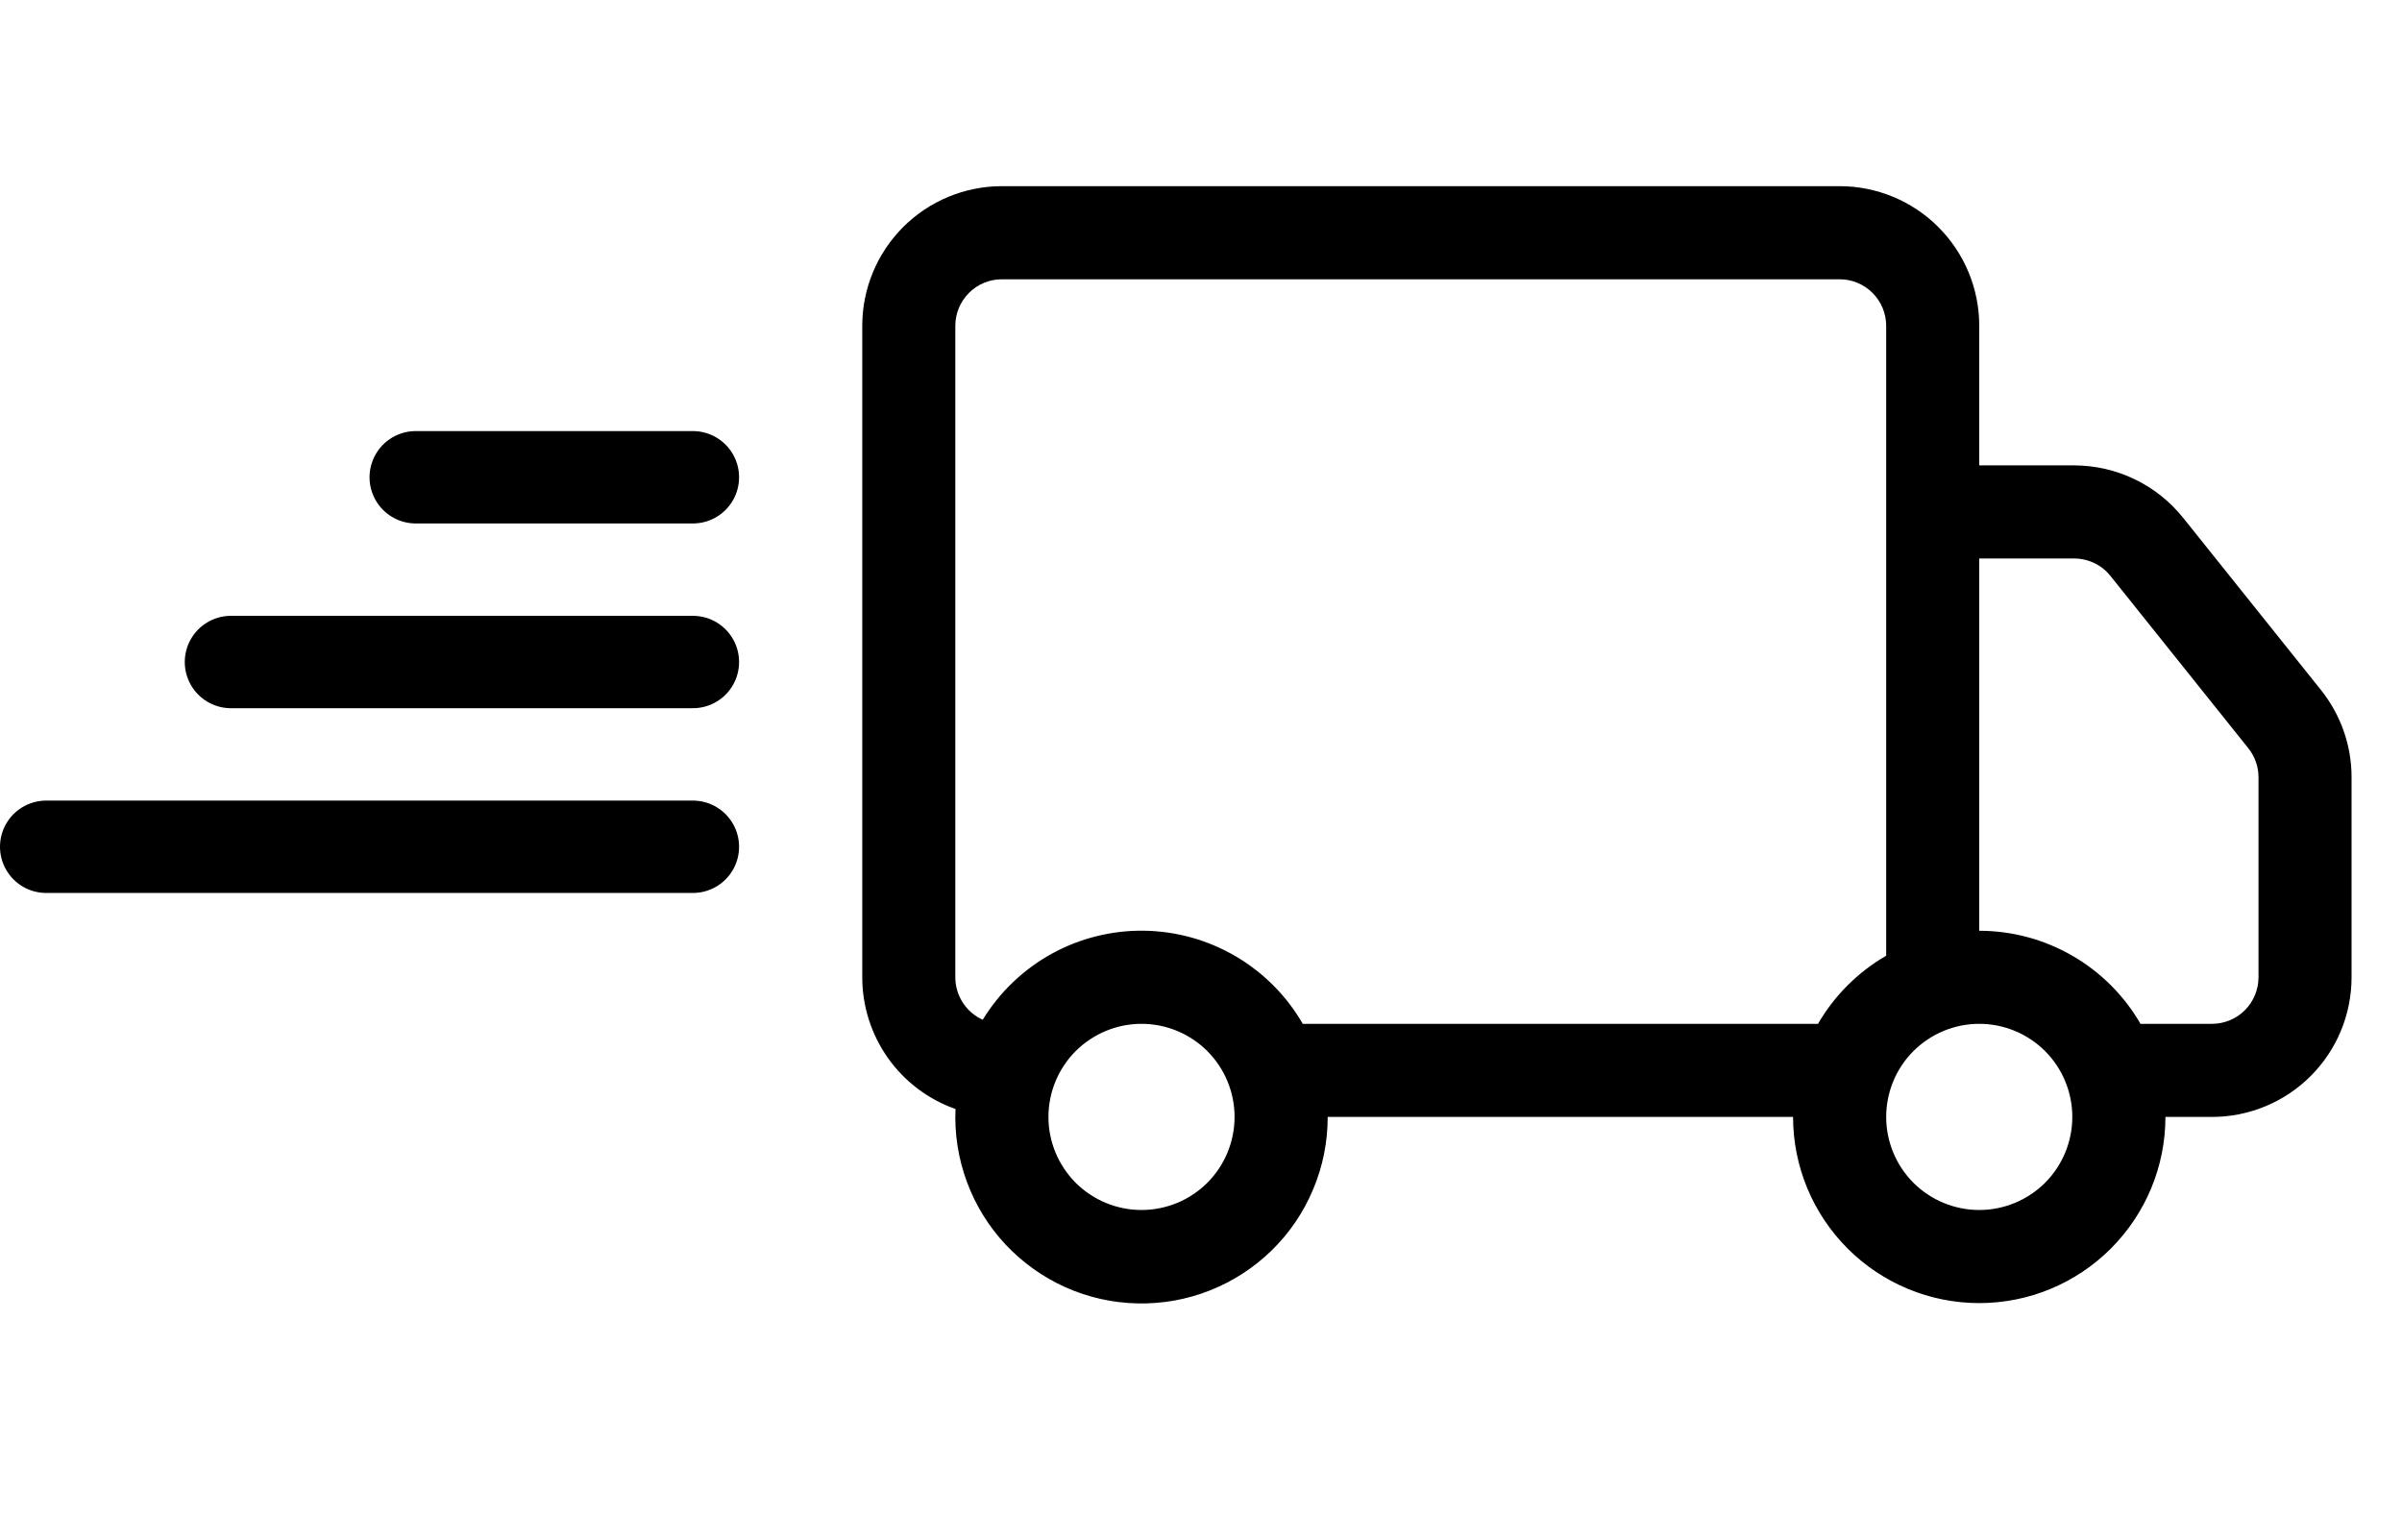
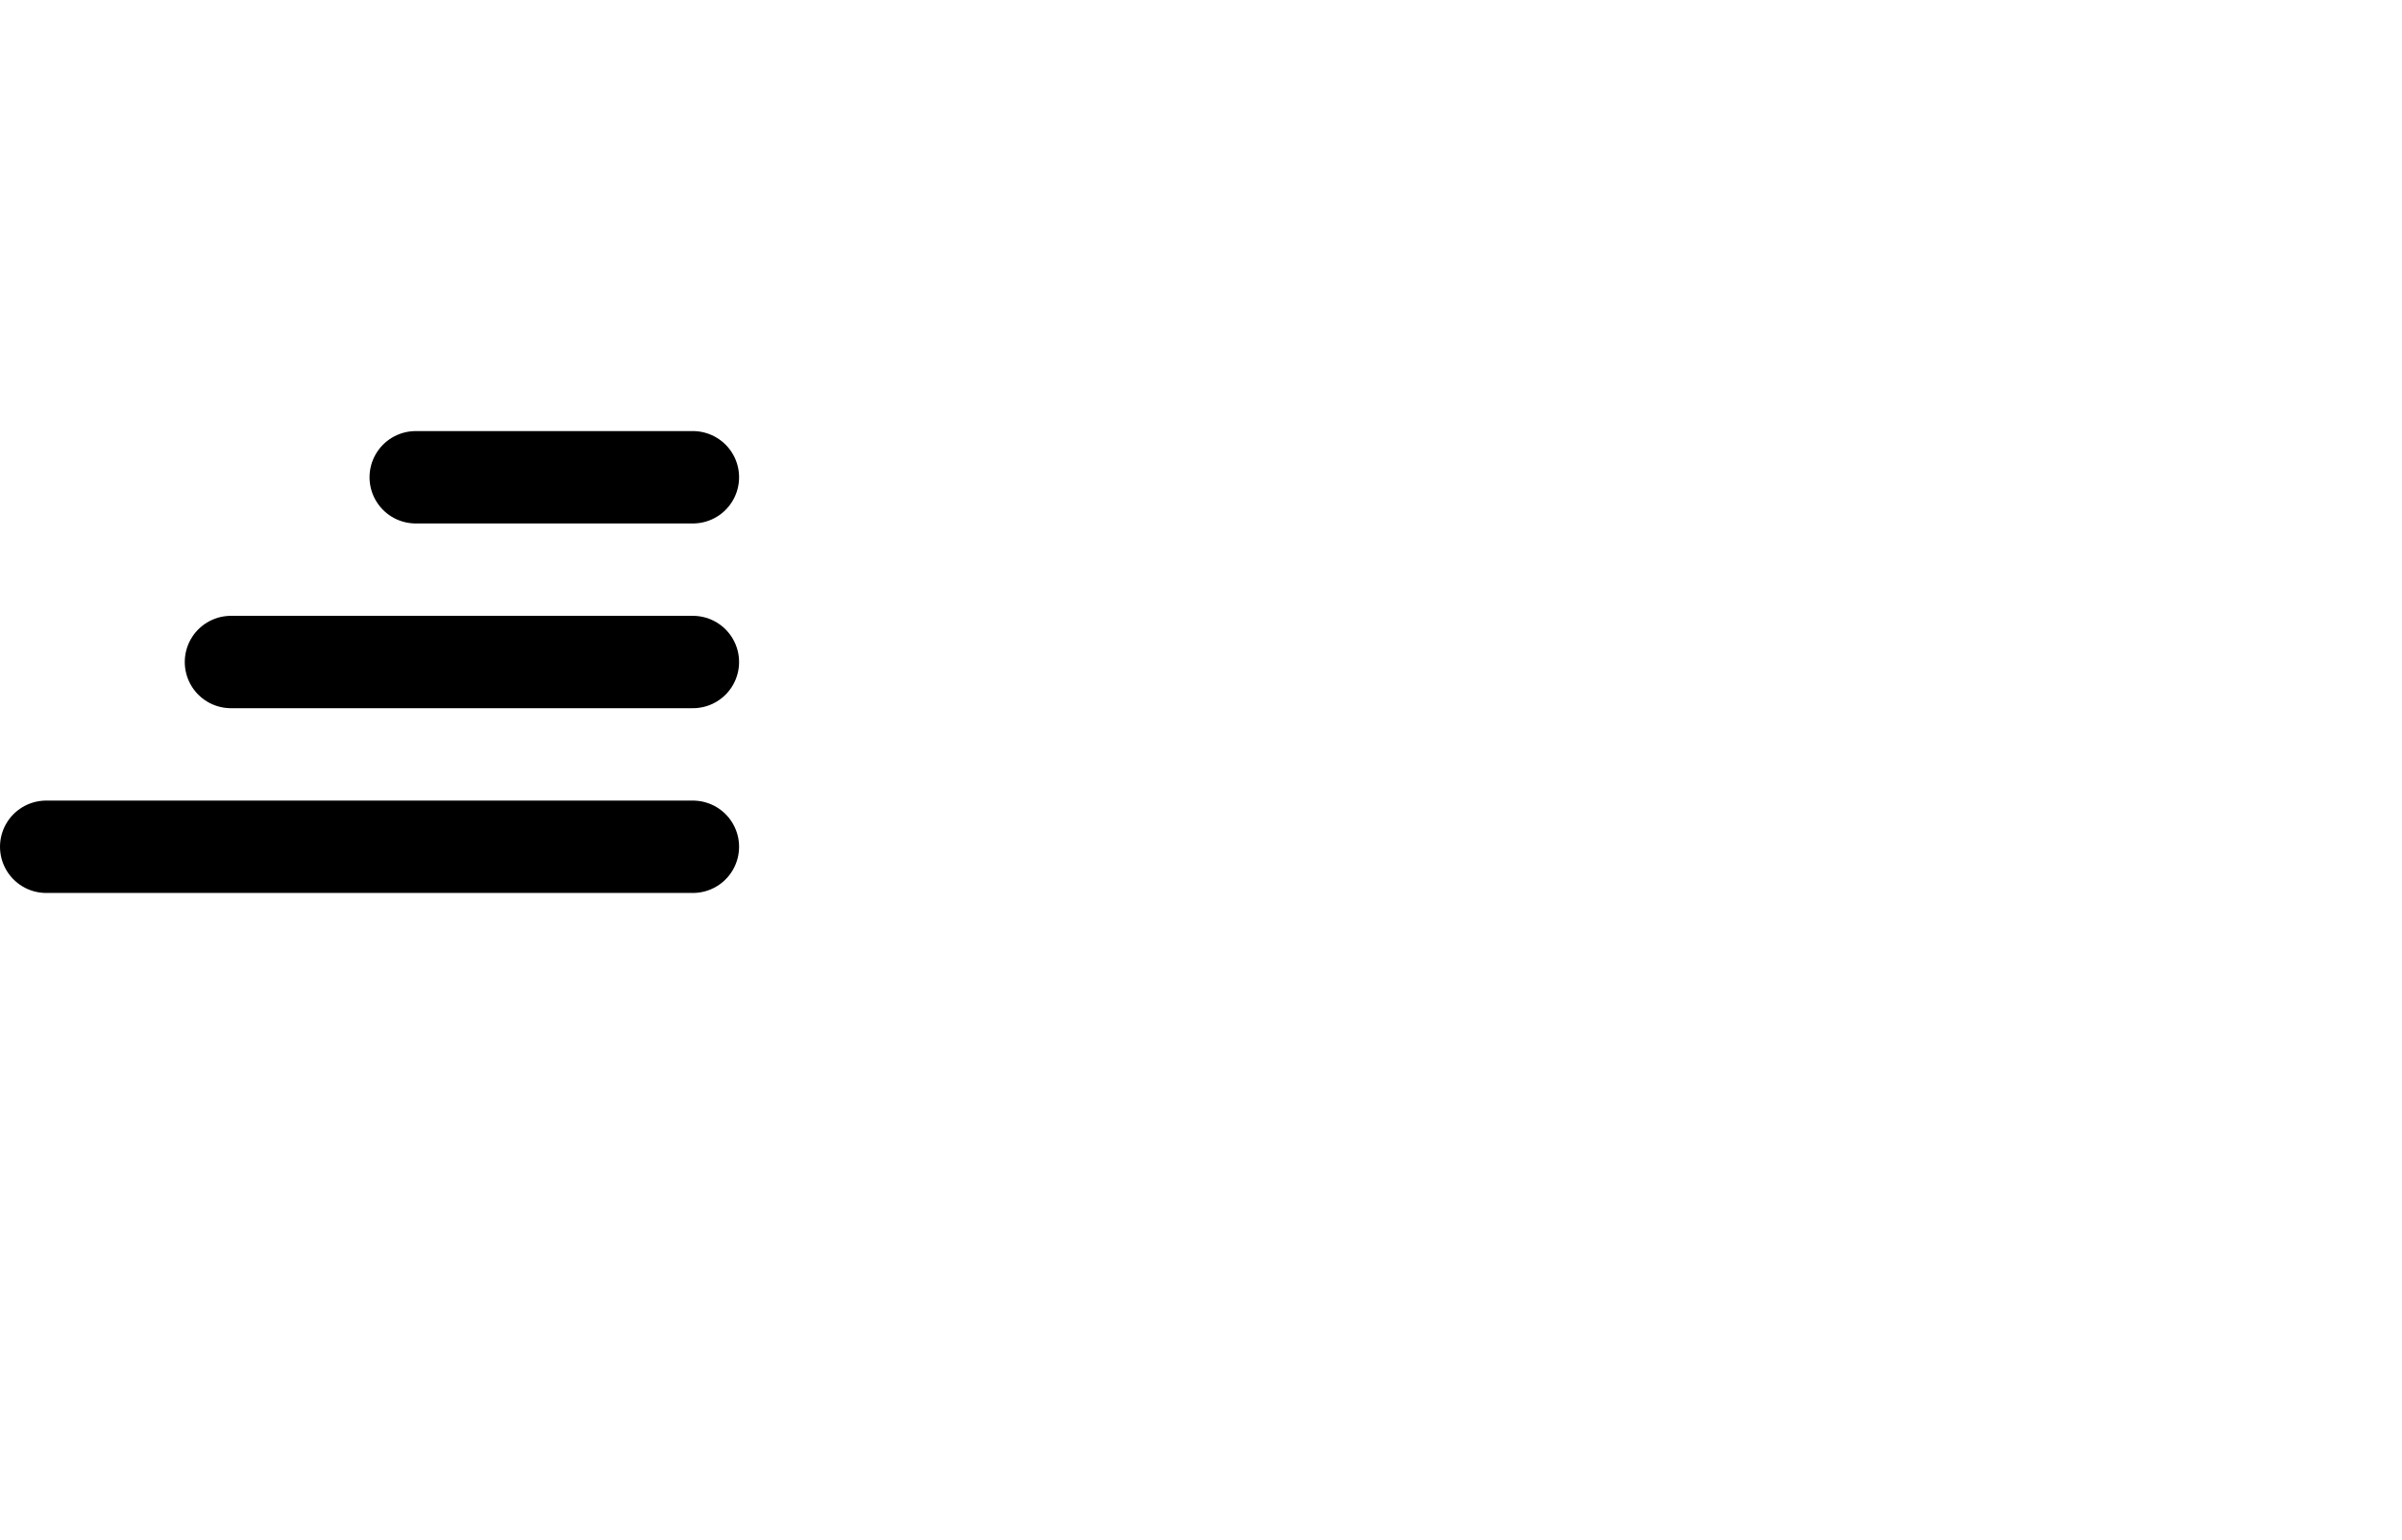
<svg xmlns="http://www.w3.org/2000/svg" width="39" height="25" viewBox="0 0 39 25" fill="none">
  <g clip-path="url(#clip0_544_35634)">
-     <path fill-rule="evenodd" clip-rule="evenodd" d="M14 5.29C14 4.689 14.239 4.113 14.664 3.687C15.089 3.262 15.666 3.023 16.267 3.023H29.869C30.47 3.023 31.047 3.262 31.472 3.687C31.897 4.113 32.136 4.689 32.136 5.29V7.557H33.678C34.017 7.558 34.353 7.634 34.659 7.782C34.965 7.929 35.234 8.143 35.446 8.408L37.684 11.204C38.006 11.607 38.182 12.107 38.181 12.622V15.87C38.181 16.471 37.943 17.048 37.517 17.473C37.092 17.898 36.516 18.137 35.914 18.137H35.159C35.159 18.939 34.84 19.707 34.273 20.274C33.707 20.841 32.938 21.16 32.136 21.16C31.334 21.16 30.566 20.841 29.999 20.274C29.432 19.707 29.113 18.939 29.113 18.137H21.557C21.558 18.54 21.478 18.939 21.322 19.31C21.167 19.682 20.939 20.019 20.651 20.301C20.363 20.583 20.022 20.805 19.648 20.953C19.273 21.102 18.873 21.174 18.47 21.165C18.067 21.157 17.67 21.068 17.302 20.904C16.934 20.739 16.603 20.503 16.327 20.209C16.052 19.915 15.838 19.569 15.699 19.191C15.559 18.813 15.496 18.411 15.514 18.008C15.072 17.853 14.688 17.563 14.417 17.18C14.146 16.797 14 16.339 14 15.87V5.29ZM15.956 16.559C16.229 16.112 16.614 15.743 17.073 15.489C17.532 15.236 18.048 15.106 18.573 15.113C19.097 15.12 19.61 15.263 20.062 15.528C20.515 15.793 20.89 16.171 21.152 16.625H29.518C29.784 16.166 30.166 15.785 30.625 15.519V5.29C30.625 5.09 30.545 4.898 30.403 4.756C30.262 4.614 30.07 4.535 29.869 4.535H16.267C16.067 4.535 15.874 4.614 15.733 4.756C15.591 4.898 15.511 5.09 15.511 5.29V15.87C15.511 16.015 15.553 16.158 15.632 16.28C15.711 16.402 15.823 16.499 15.956 16.559ZM32.136 15.114C32.667 15.114 33.188 15.254 33.647 15.519C34.107 15.784 34.489 16.166 34.754 16.625H35.914C36.115 16.625 36.307 16.546 36.449 16.404C36.59 16.262 36.67 16.07 36.67 15.87V12.62C36.67 12.449 36.611 12.283 36.504 12.149L34.267 9.353C34.196 9.264 34.107 9.193 34.005 9.144C33.903 9.095 33.791 9.069 33.678 9.069H32.136V15.114ZM18.534 16.625C18.133 16.625 17.749 16.785 17.465 17.068C17.182 17.352 17.023 17.736 17.023 18.137C17.023 18.538 17.182 18.922 17.465 19.206C17.749 19.489 18.133 19.648 18.534 19.648C18.935 19.648 19.319 19.489 19.603 19.206C19.886 18.922 20.045 18.538 20.045 18.137C20.045 17.736 19.886 17.352 19.603 17.068C19.319 16.785 18.935 16.625 18.534 16.625ZM32.136 16.625C31.735 16.625 31.351 16.785 31.067 17.068C30.784 17.352 30.625 17.736 30.625 18.137C30.625 18.538 30.784 18.922 31.067 19.206C31.351 19.489 31.735 19.648 32.136 19.648C32.537 19.648 32.921 19.489 33.205 19.206C33.488 18.922 33.647 18.538 33.647 18.137C33.647 17.736 33.488 17.352 33.205 17.068C32.921 16.785 32.537 16.625 32.136 16.625Z" fill="black" />
-   </g>
+     </g>
  <line x1="11.25" y1="7.75" x2="6.75" y2="7.75" stroke="black" stroke-width="1.5" stroke-linecap="round" />
  <line x1="11.25" y1="10.75" x2="3.75" y2="10.75" stroke="black" stroke-width="1.5" stroke-linecap="round" />
  <line x1="11.25" y1="13.75" x2="0.75" y2="13.75" stroke="black" stroke-width="1.5" stroke-linecap="round" />
  <defs>
    <clipPath id="clip0_544_35634">
      <rect width="24.181" height="24.181" fill="white" transform="translate(14)" />
    </clipPath>
  </defs>
</svg>